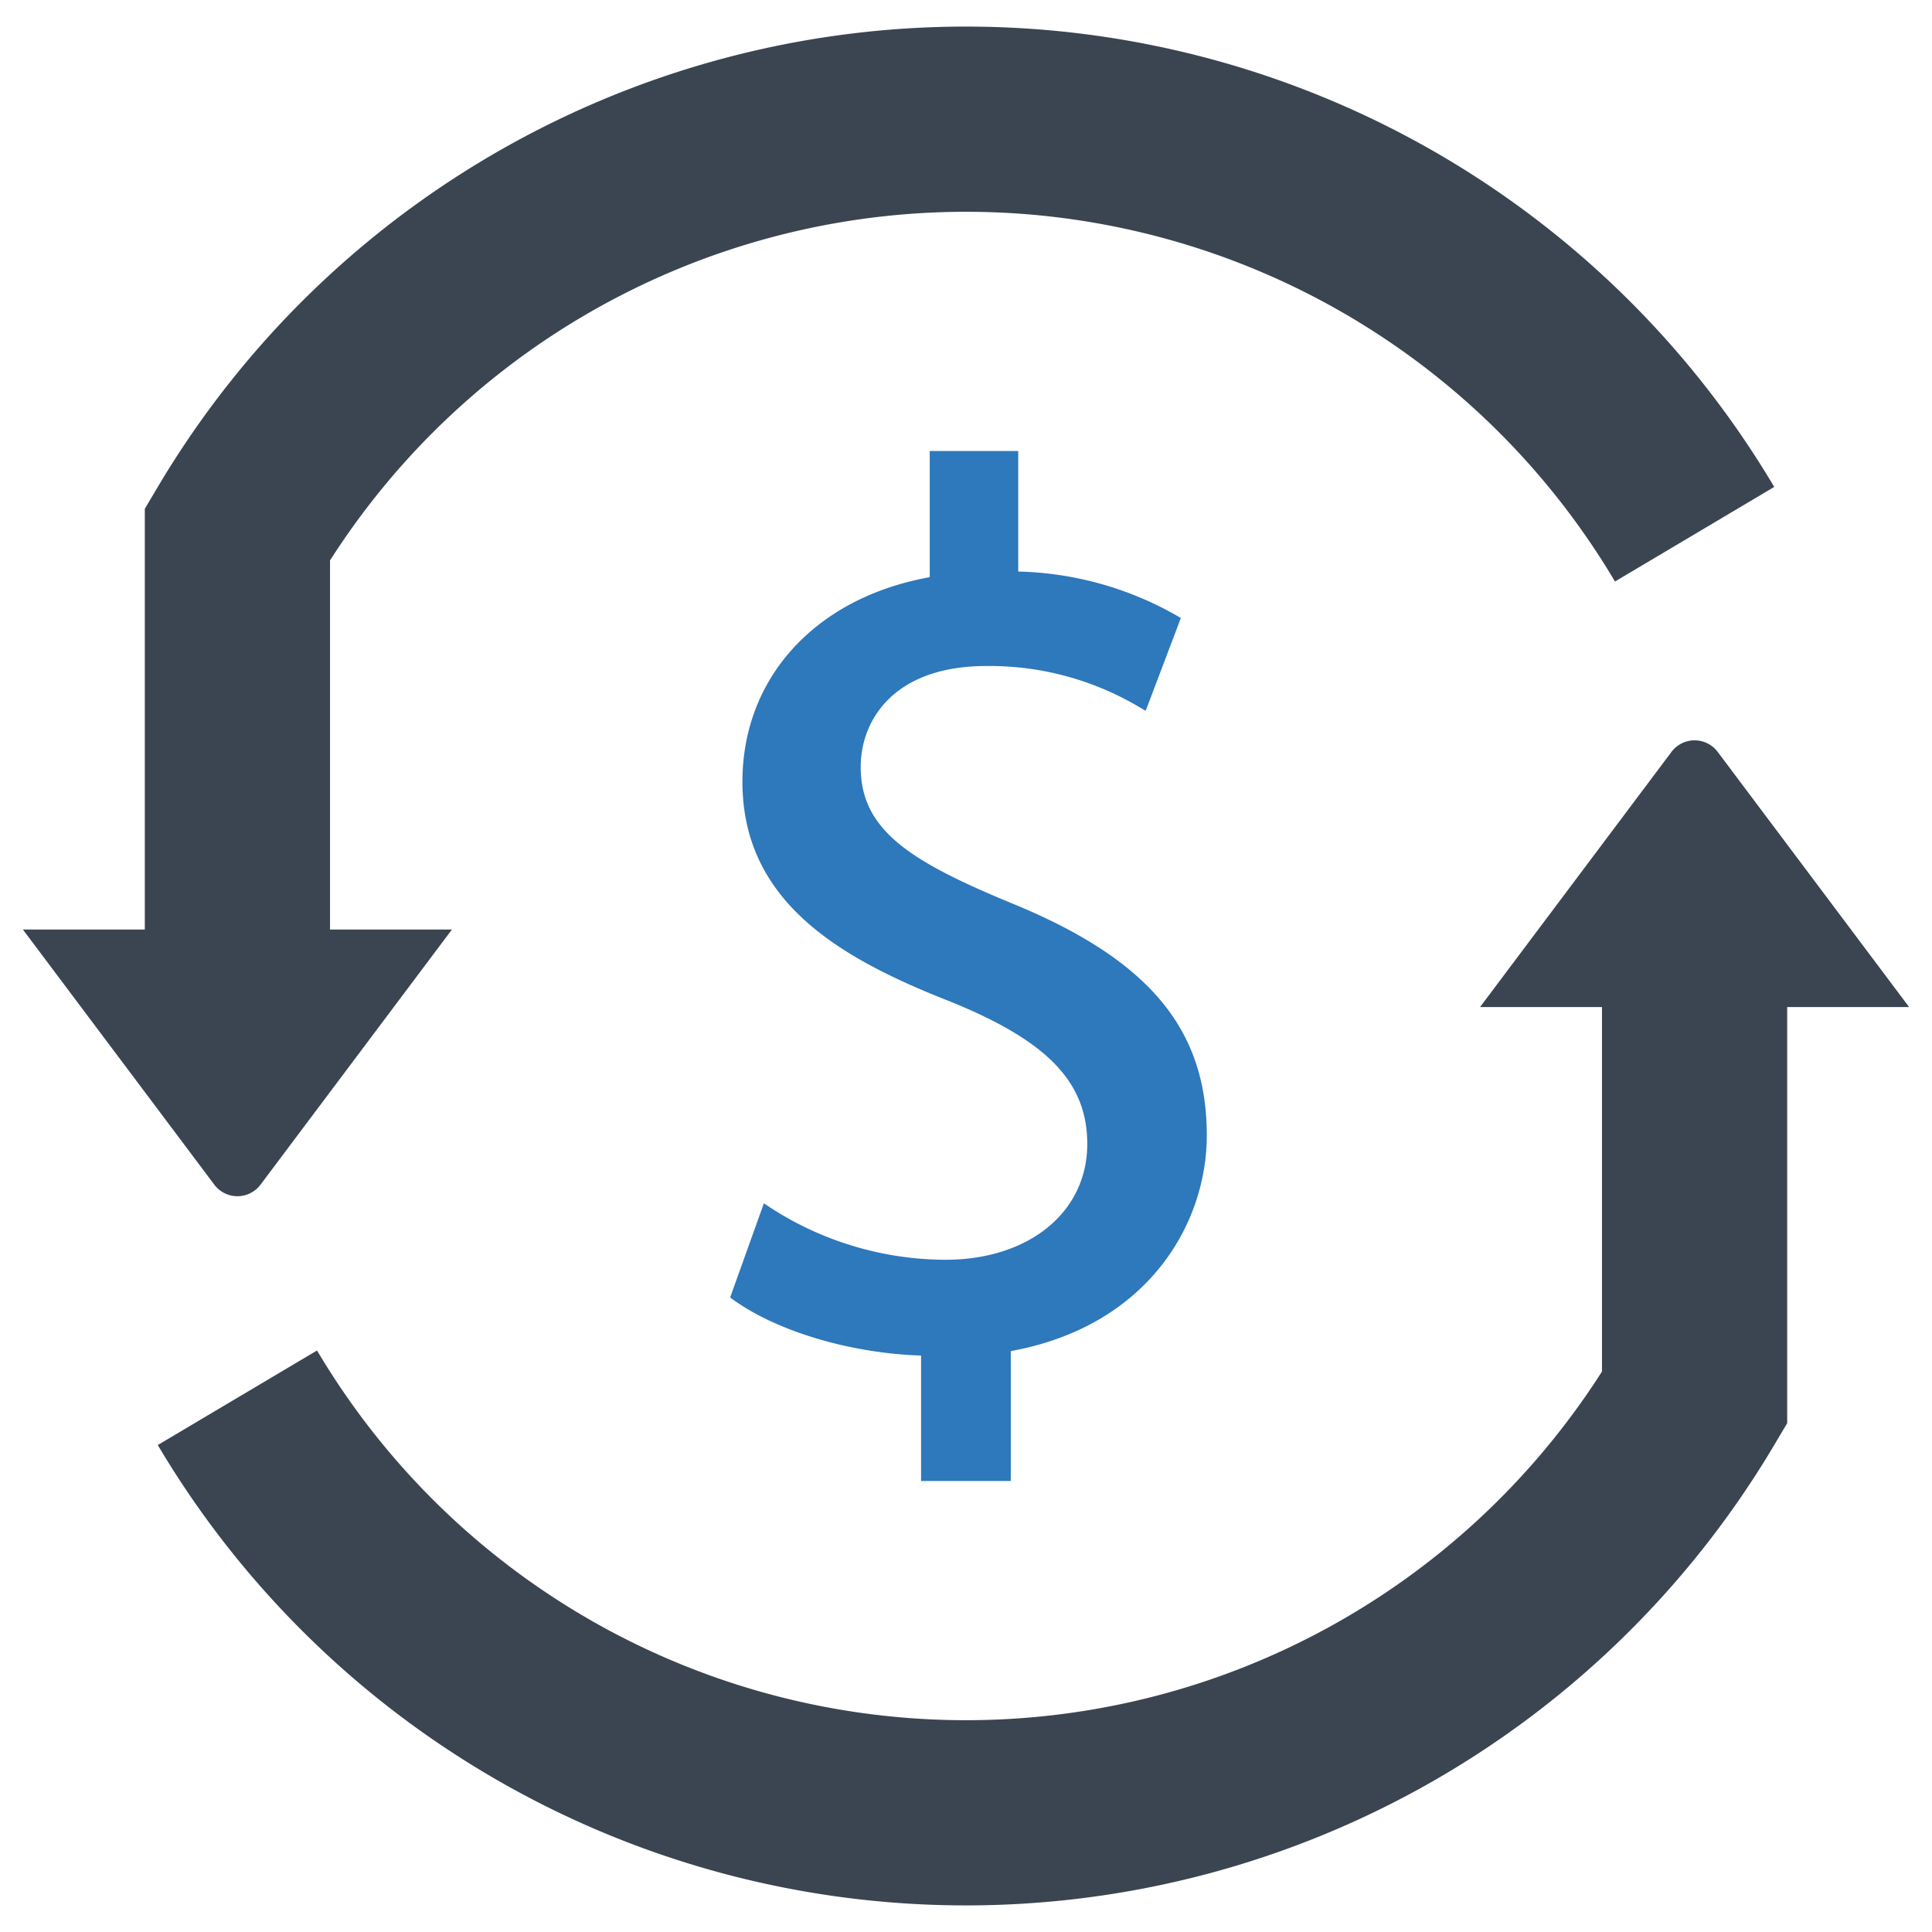
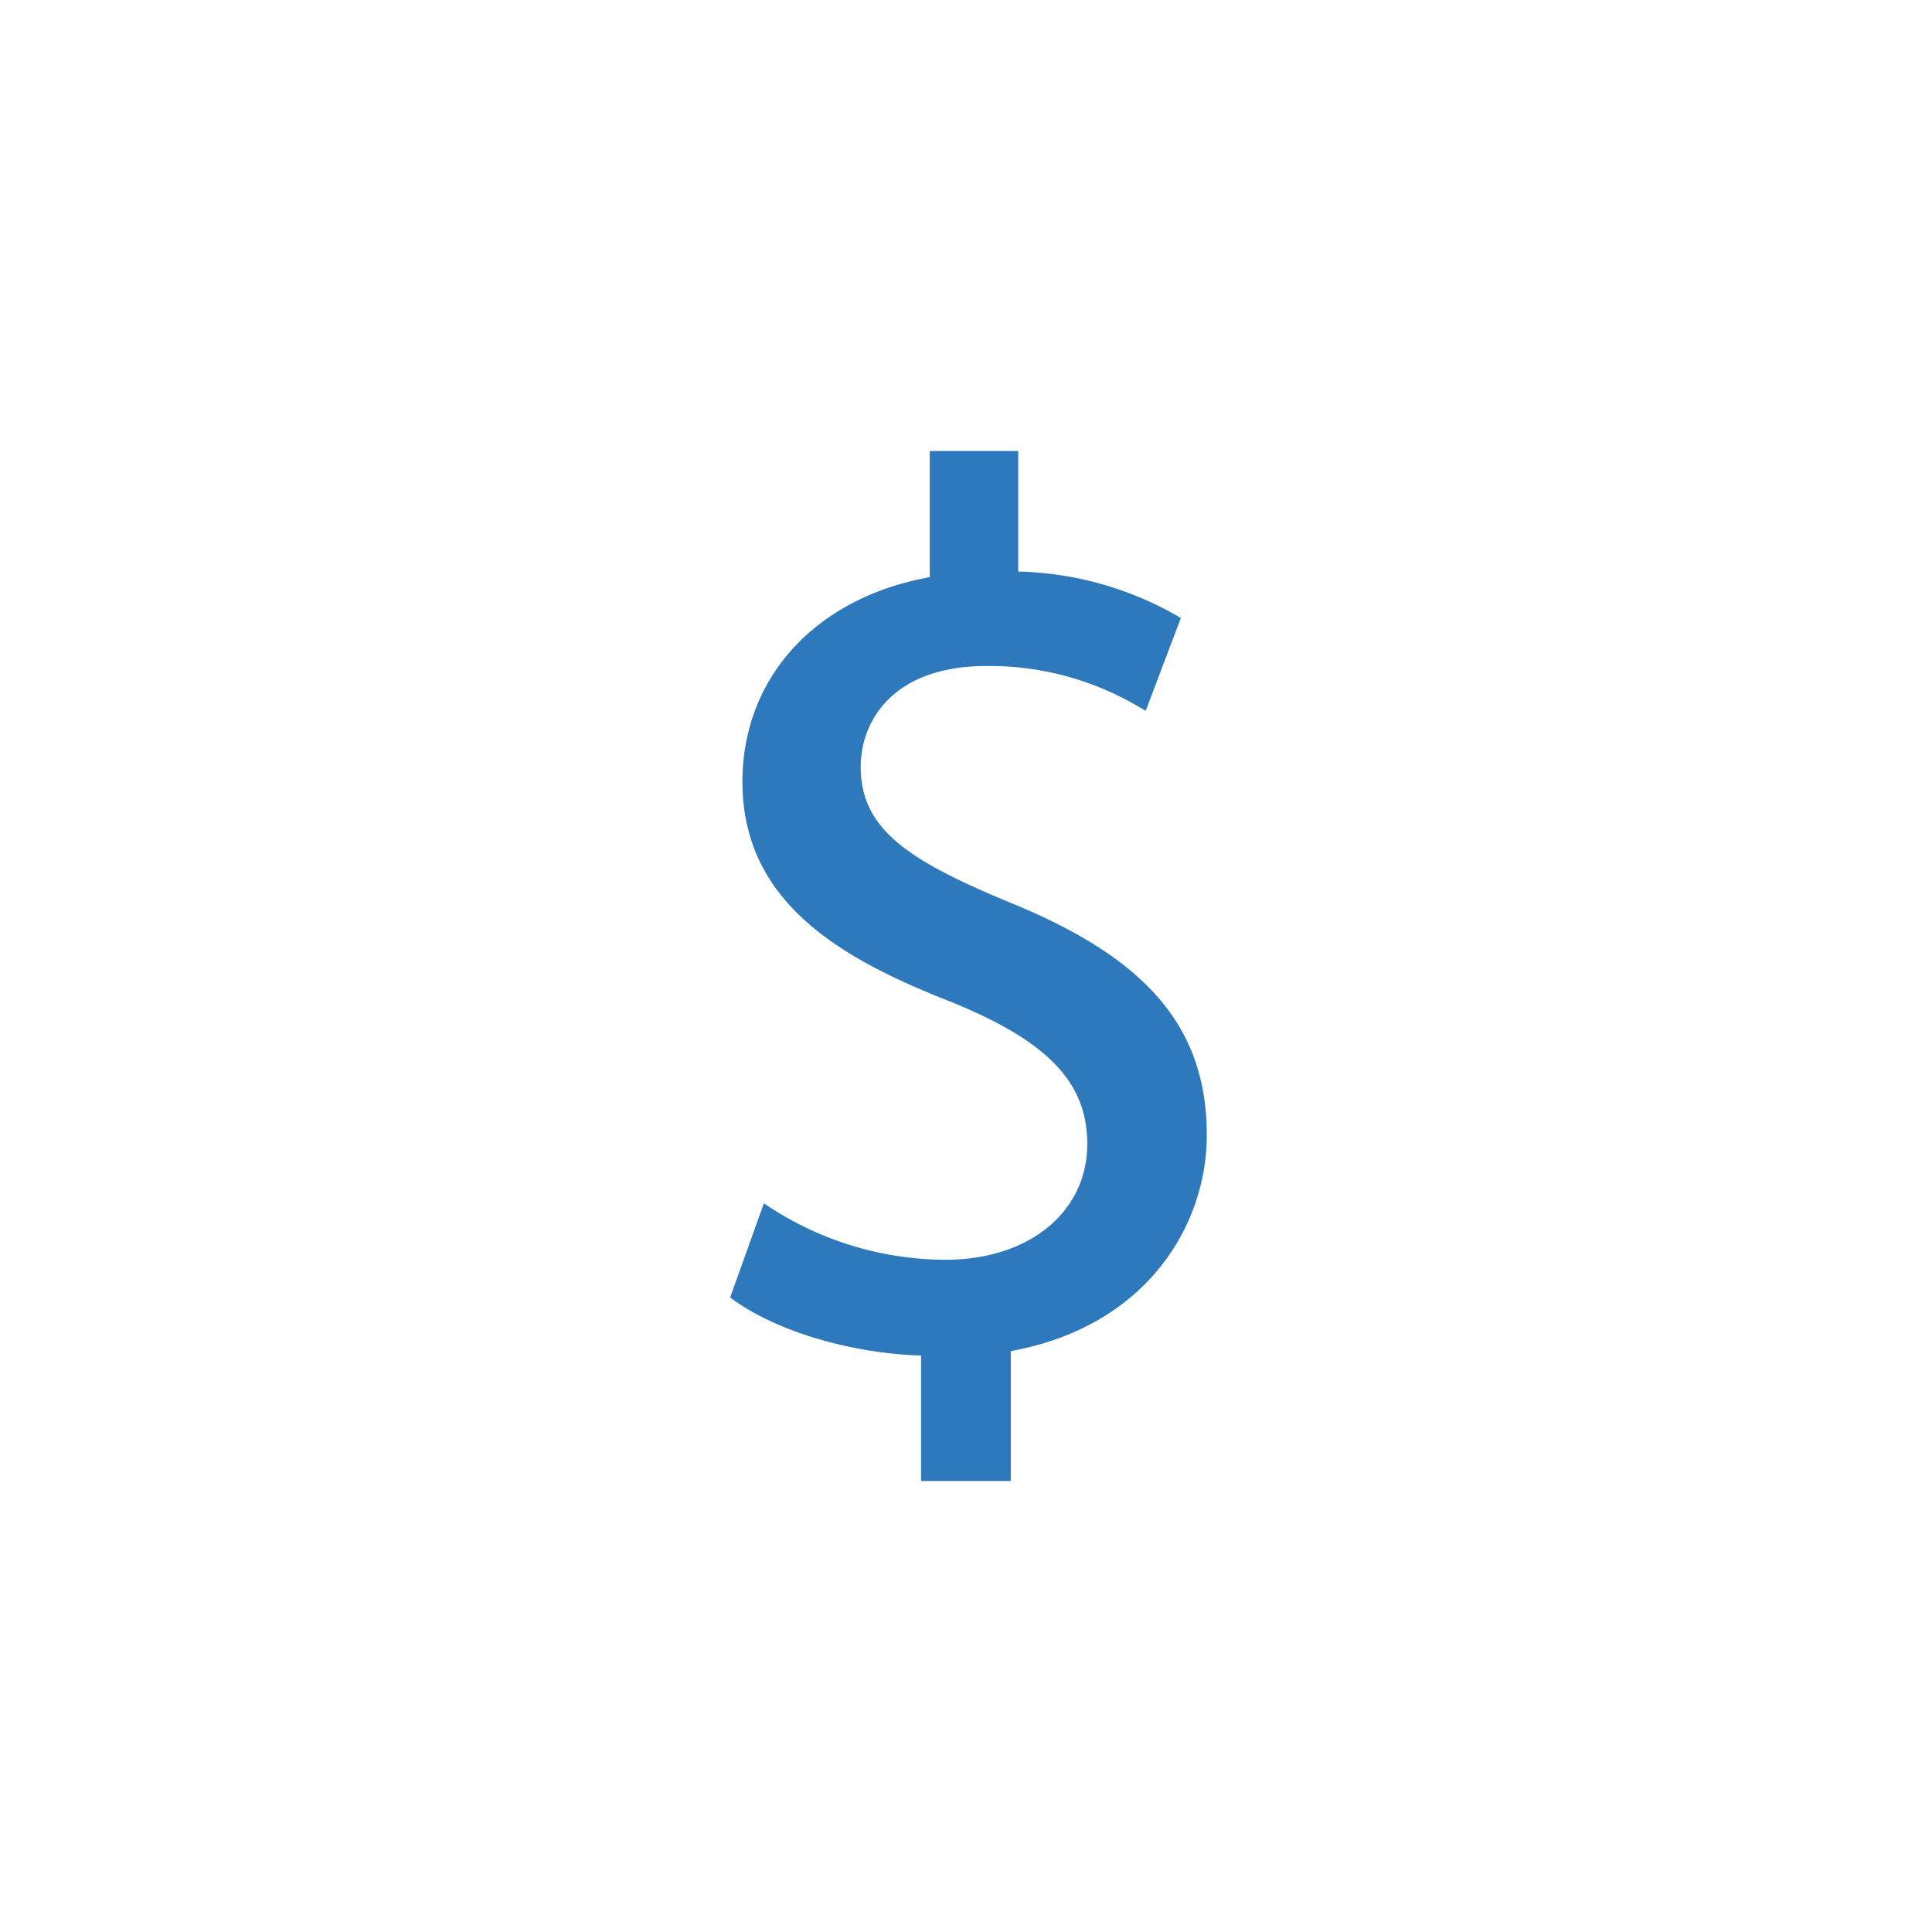
<svg xmlns="http://www.w3.org/2000/svg" id="Layer_1" data-name="Layer 1" viewBox="0 0 128 128">
  <defs>
    <style>.cls-1{fill:#2e78bc;}.cls-2{fill:#3b4551;}</style>
  </defs>
  <path class="cls-1" d="M66.967,98.12V89.512c8.968-1.621,12.986-8.315,12.986-14.294,0-7.081-3.882-11.685-12.976-15.395-6.744-2.791-9.953-4.852-9.953-9.014,0-3.083,2.181-6.684,8.328-6.684a19.427,19.427,0,0,1,10.165,2.743l.389.223,2.328-6.146-.28-.164a22.231,22.231,0,0,0-10.494-2.915V29.88H61.598V38.24c-7.551,1.355-12.41,6.646-12.41,13.555,0,8.053,6.635,11.764,13.8,14.573,6.425,2.606,9.046,5.337,9.046,9.425,0,4.516-3.864,7.67-9.395,7.67A21.45,21.45,0,0,1,51.017,79.994l-.408-.272-2.236,6.242.236.168c2.942,2.101,7.779,3.528,12.414,3.677v8.31Z" />
-   <path class="cls-2" d="M113.802,49.815a1.914,1.914,0,0,0-3.062,0L98.057,66.72h8.078v24.147a49.98,49.98,0,0,1-85.131-1.394l-10.551,6.265a62.253,62.253,0,0,0,107.091.002l.862-1.449V66.72h8.078Z" />
-   <path class="cls-2" d="M17.26,78.487l12.683-16.905H21.865v-24.451a49.981,49.981,0,0,1,85.131,1.395l10.551-6.265a62.254,62.254,0,0,0-107.093,0l-.86,1.448V61.582H1.515l12.683,16.905A1.914,1.914,0,0,0,17.26,78.487Z" />
</svg>